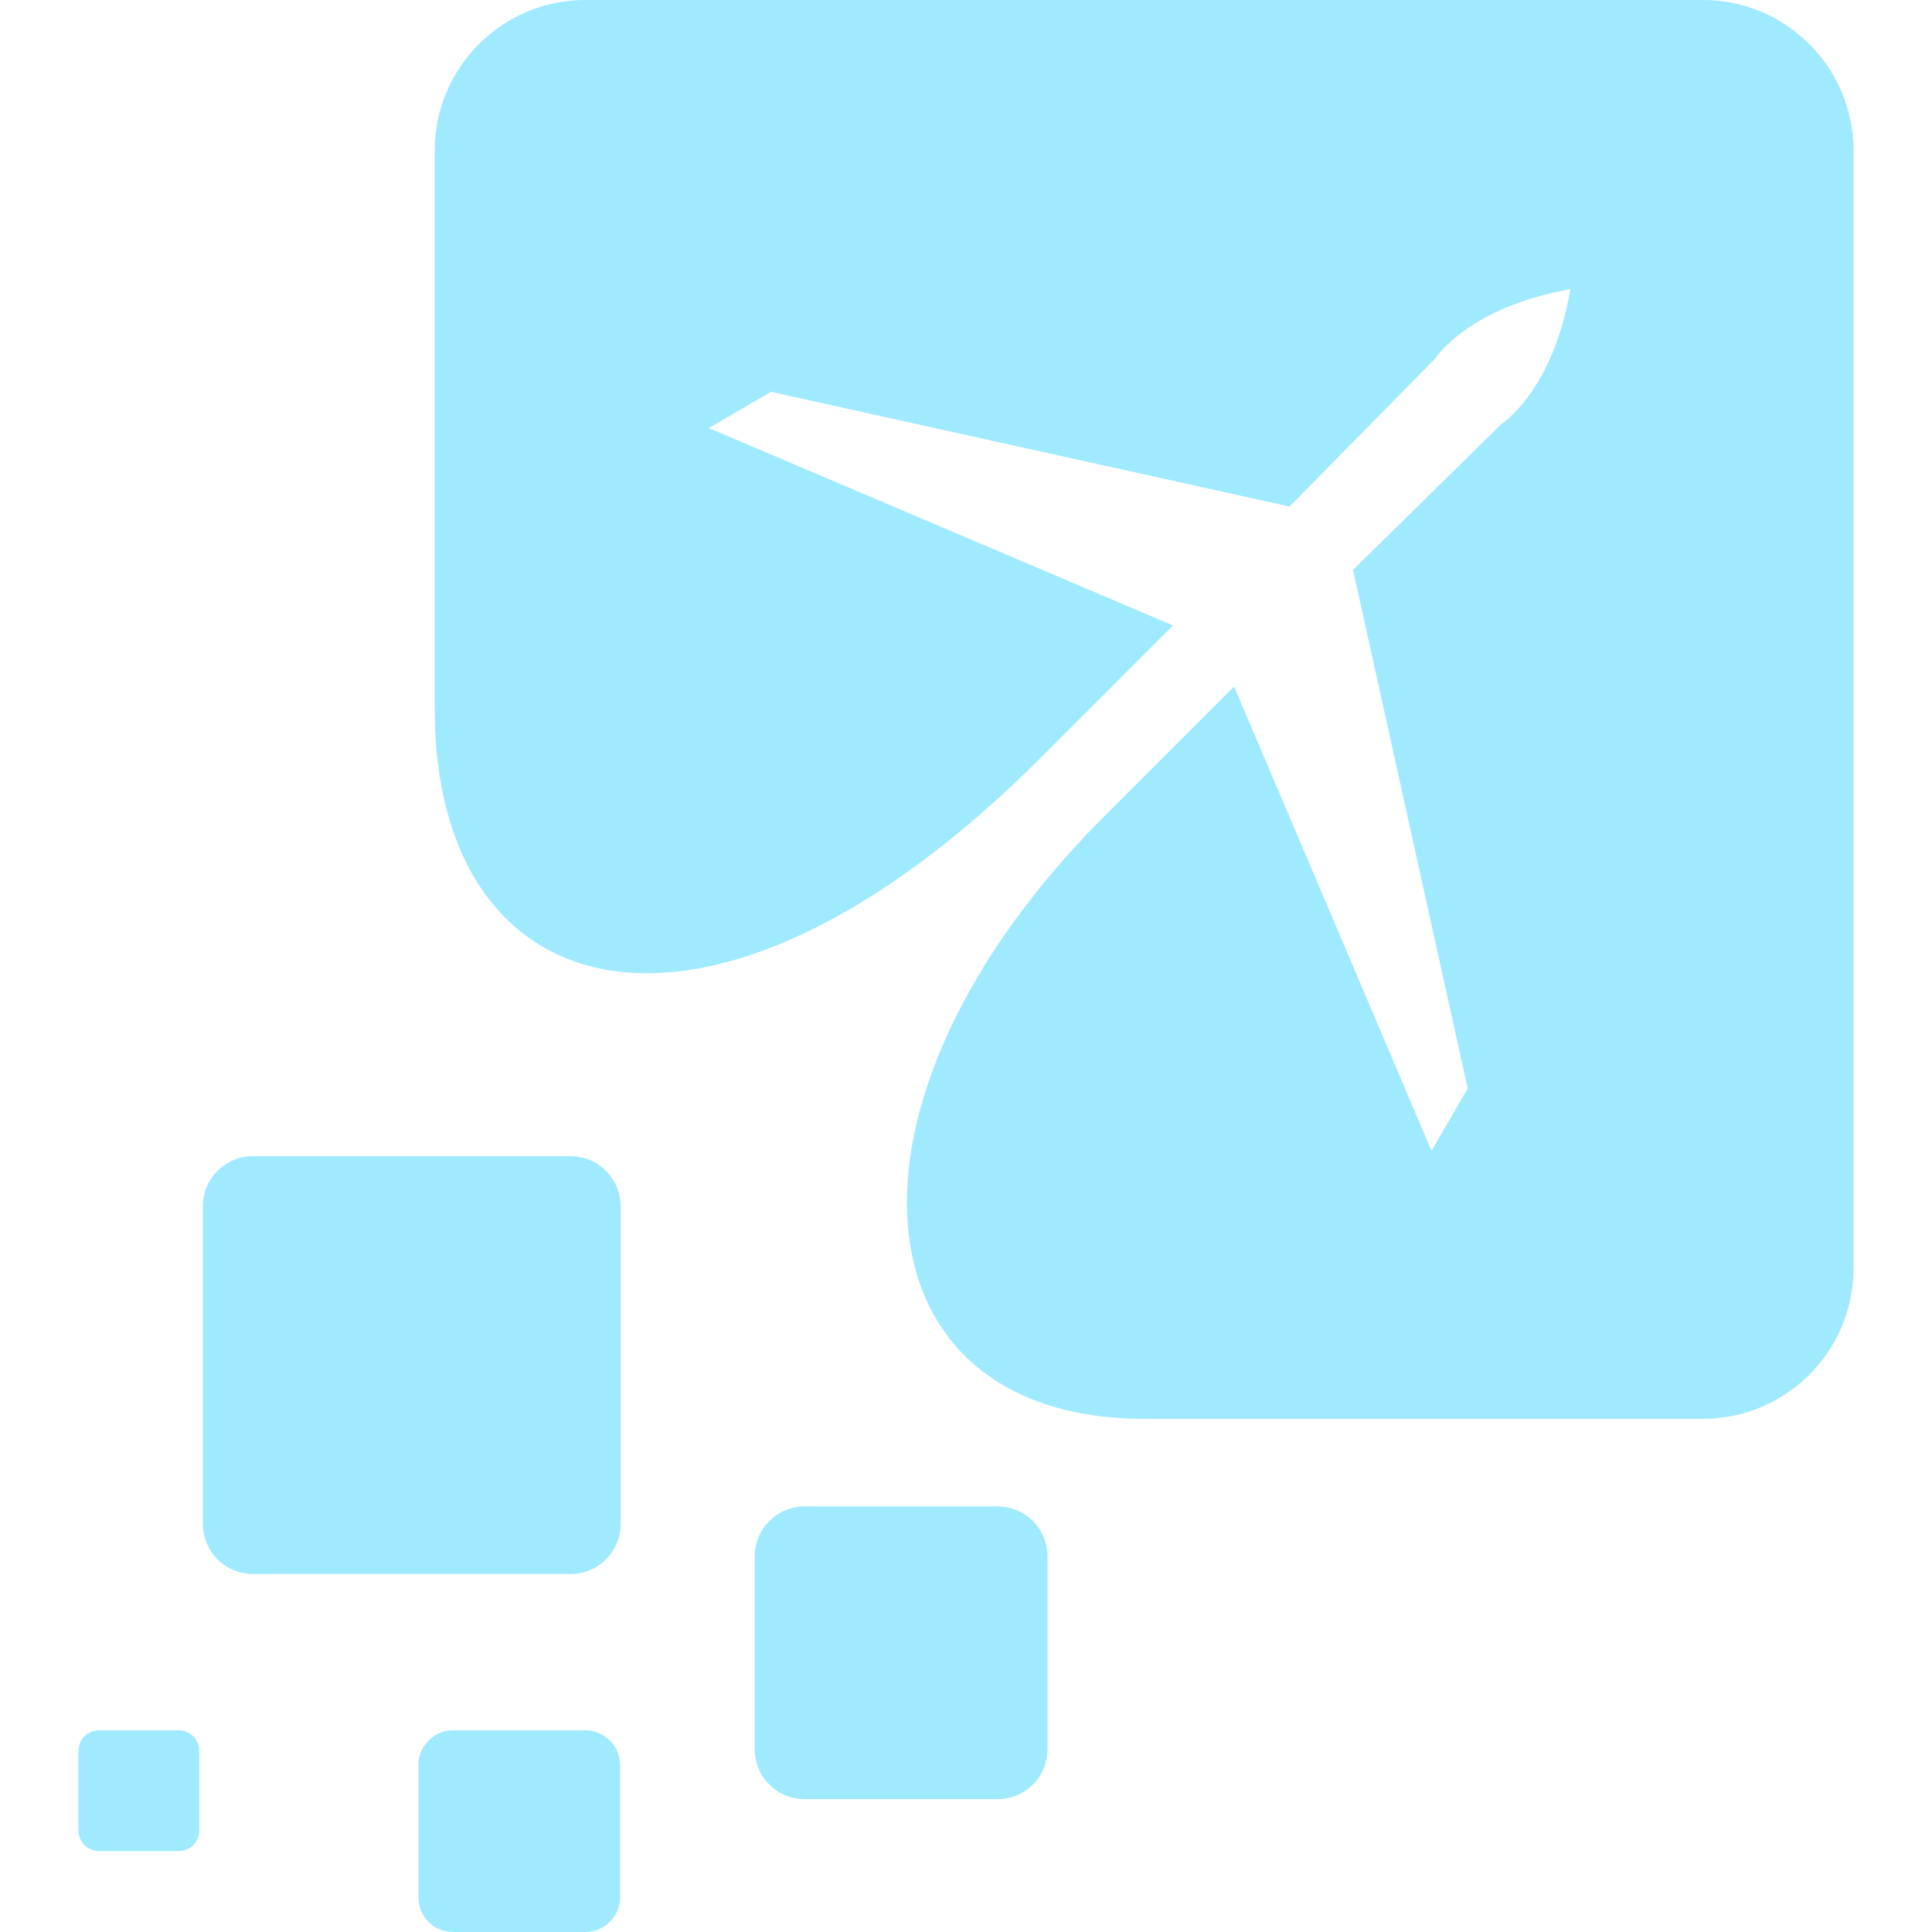
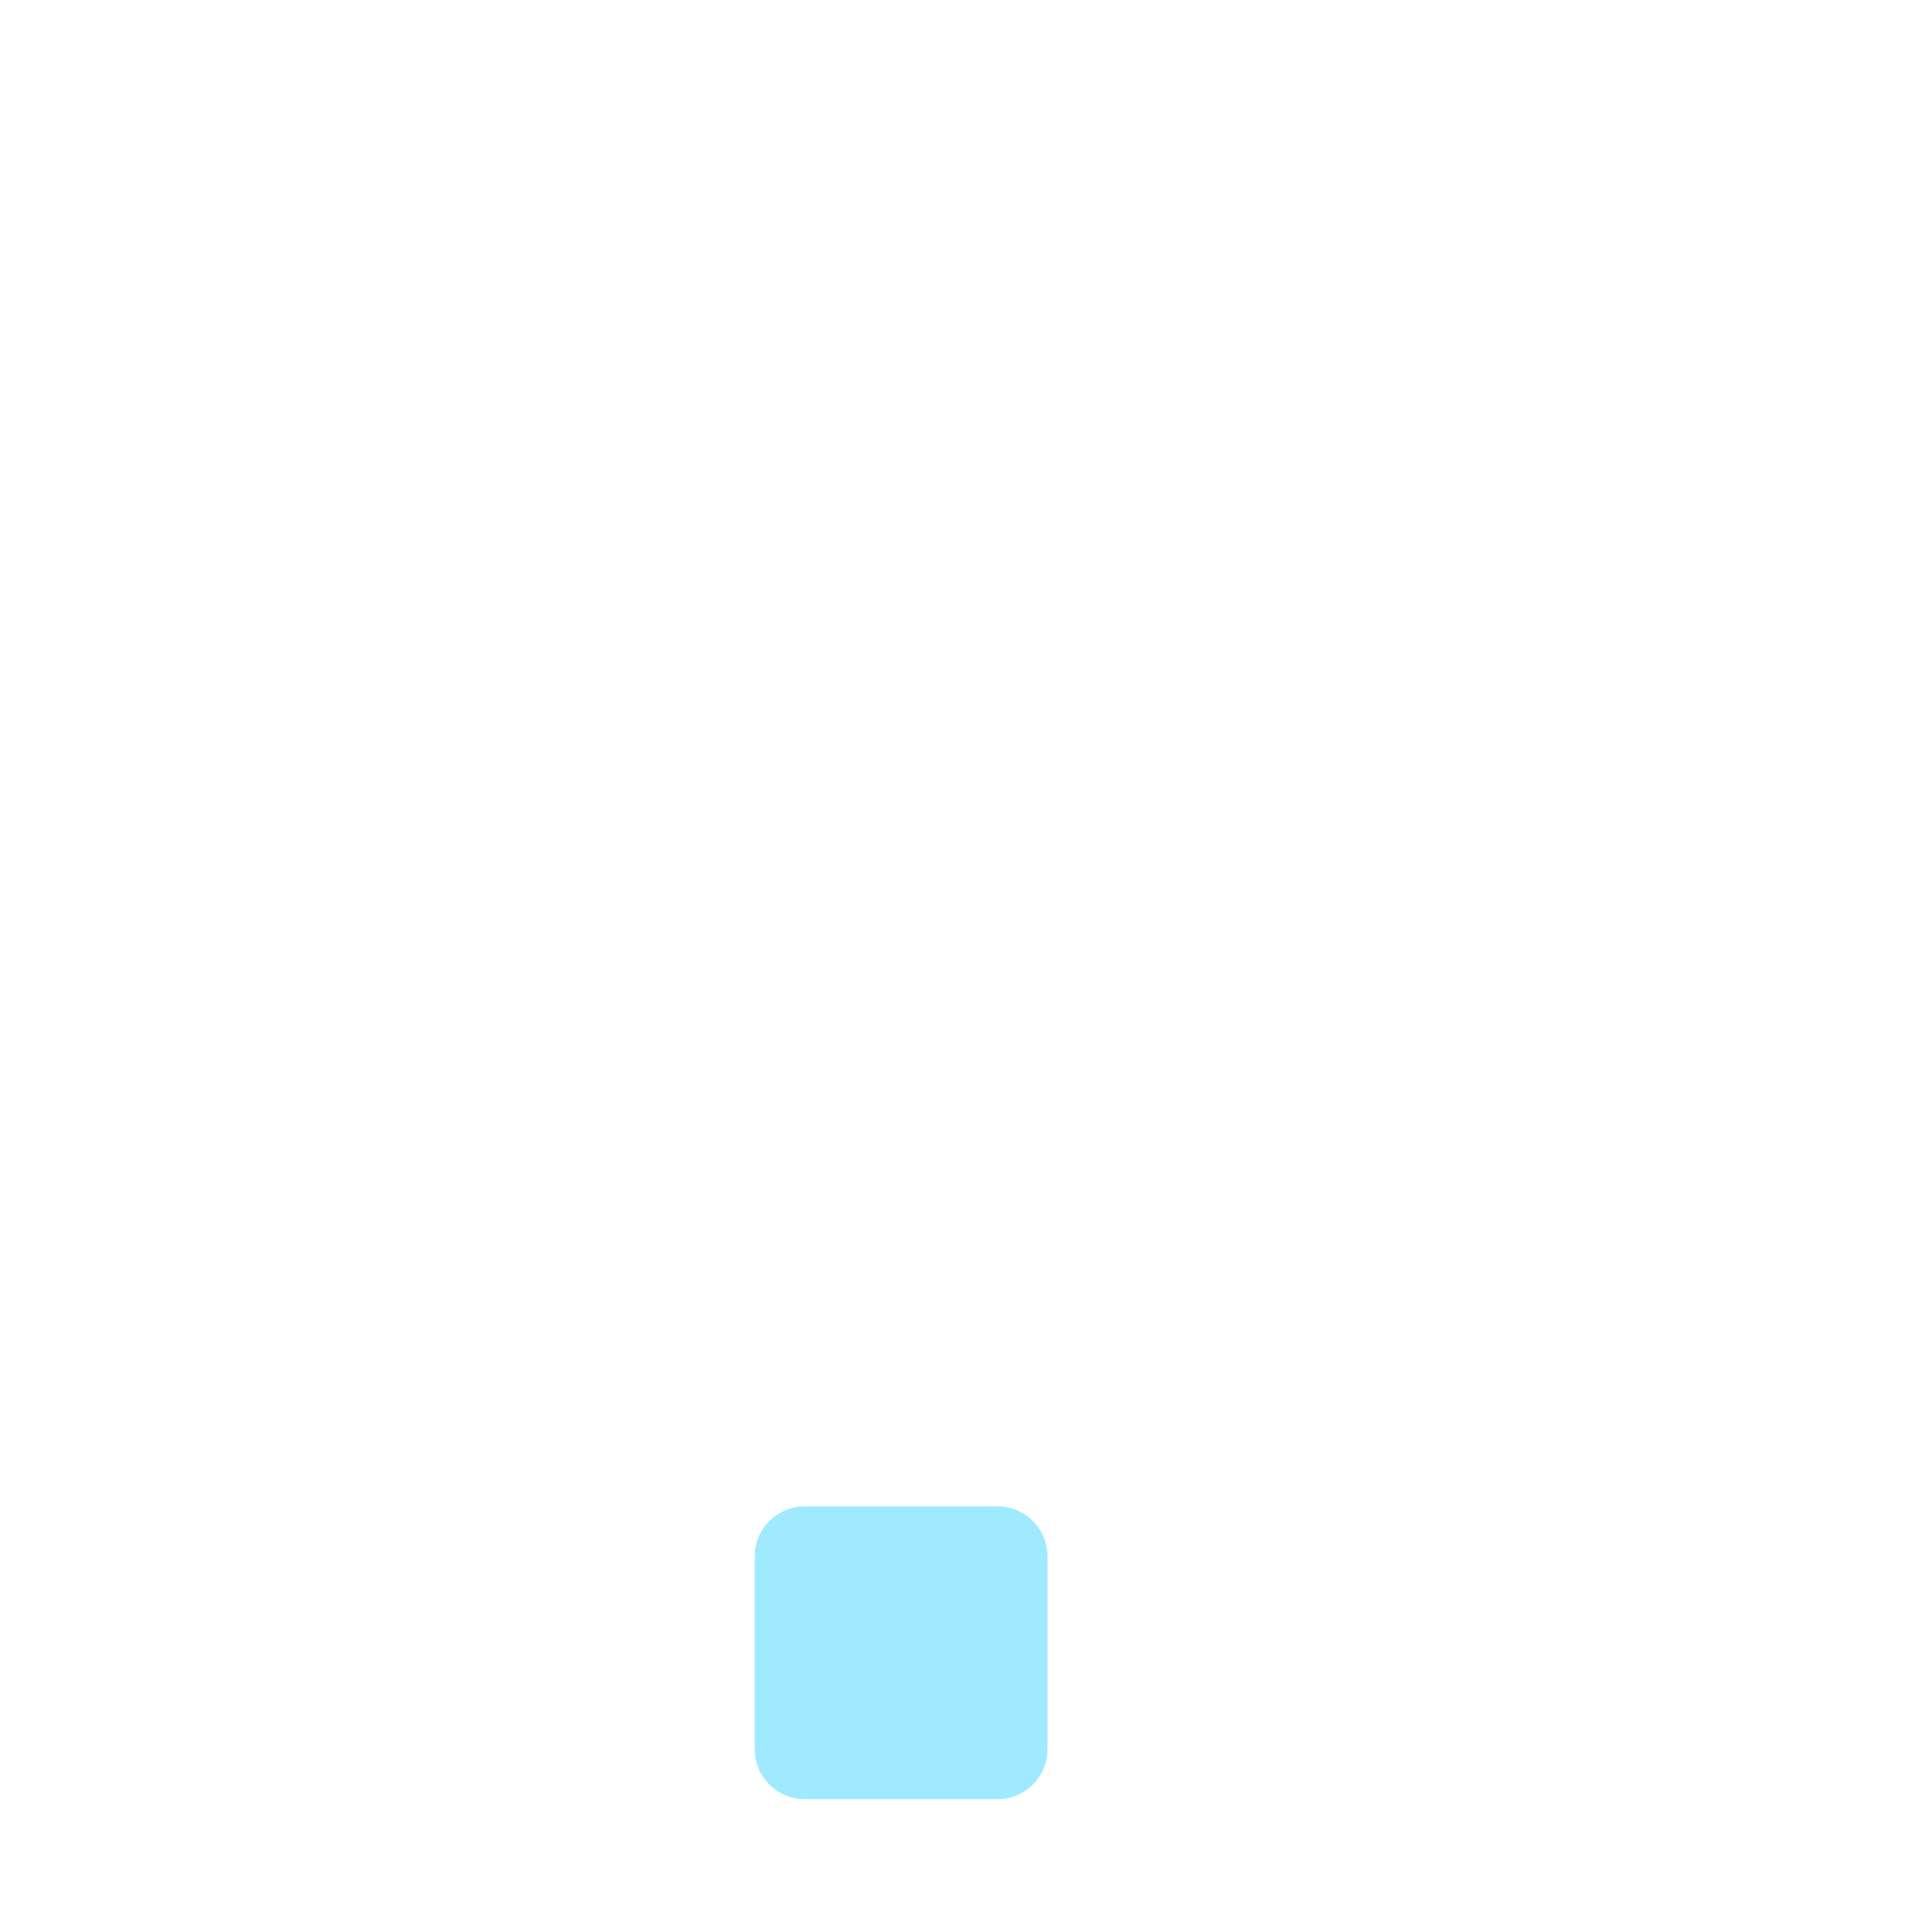
<svg xmlns="http://www.w3.org/2000/svg" version="1.1" id="レイヤー_1" x="0px" y="0px" viewBox="0 0 32 32" style="enable-background:new 0 0 32 32;" xml:space="preserve">
  <style type="text/css">
	.st0{fill-rule:evenodd;clip-rule:evenodd;fill:#A0EAFF;}
</style>
  <g>
    <g>
      <g>
-         <path class="st0" d="M9.69,0h18.52c1.37,0,2.49,1.12,2.49,2.49v18.52c0,1.37-1.12,2.49-2.49,2.49h-9.26     c-4.85,0-5.37-5.27-0.66-9.98l2.15-2.15l3.27,7.69l0.6-1.03l-1.9-8.59l2.45-2.41c0,0,0.86-0.54,1.15-2.24l0,0h0     c-1.7,0.3-2.24,1.15-2.24,1.15l-2.41,2.45l-8.59-1.9l-1.03,0.6l7.69,3.27l-2.15,2.15C11.76,18.05,7.2,16.75,7.2,11.75V2.49     C7.2,1.12,8.32,0,9.69,0L9.69,0z" />
-         <path class="st0" d="M4.19,26.07h5.26c0.46,0,0.83-0.37,0.83-0.83v-5.26c0-0.46-0.37-0.83-0.83-0.83H4.19     c-0.46,0-0.83,0.37-0.83,0.83v5.26C3.36,25.7,3.73,26.07,4.19,26.07z" />
        <path class="st0" d="M13.33,29.8h3.19c0.46,0,0.83-0.37,0.83-0.83v-3.19c0-0.46-0.37-0.83-0.83-0.83h-3.19     c-0.46,0-0.83,0.37-0.83,0.83v3.19C12.5,29.43,12.87,29.8,13.33,29.8z" />
-         <path class="st0" d="M7.5,32h2.2c0.31,0,0.57-0.26,0.57-0.57v-2.2c0-0.31-0.26-0.57-0.57-0.57H7.5c-0.31,0-0.57,0.26-0.57,0.57     v2.2C6.93,31.74,7.18,32,7.5,32z" />
-         <path class="st0" d="M1.64,30.66h1.32c0.19,0,0.34-0.15,0.34-0.34V29c0-0.19-0.15-0.34-0.34-0.34H1.64     c-0.19,0-0.34,0.15-0.34,0.34v1.32C1.3,30.51,1.45,30.66,1.64,30.66z" />
      </g>
    </g>
  </g>
</svg>